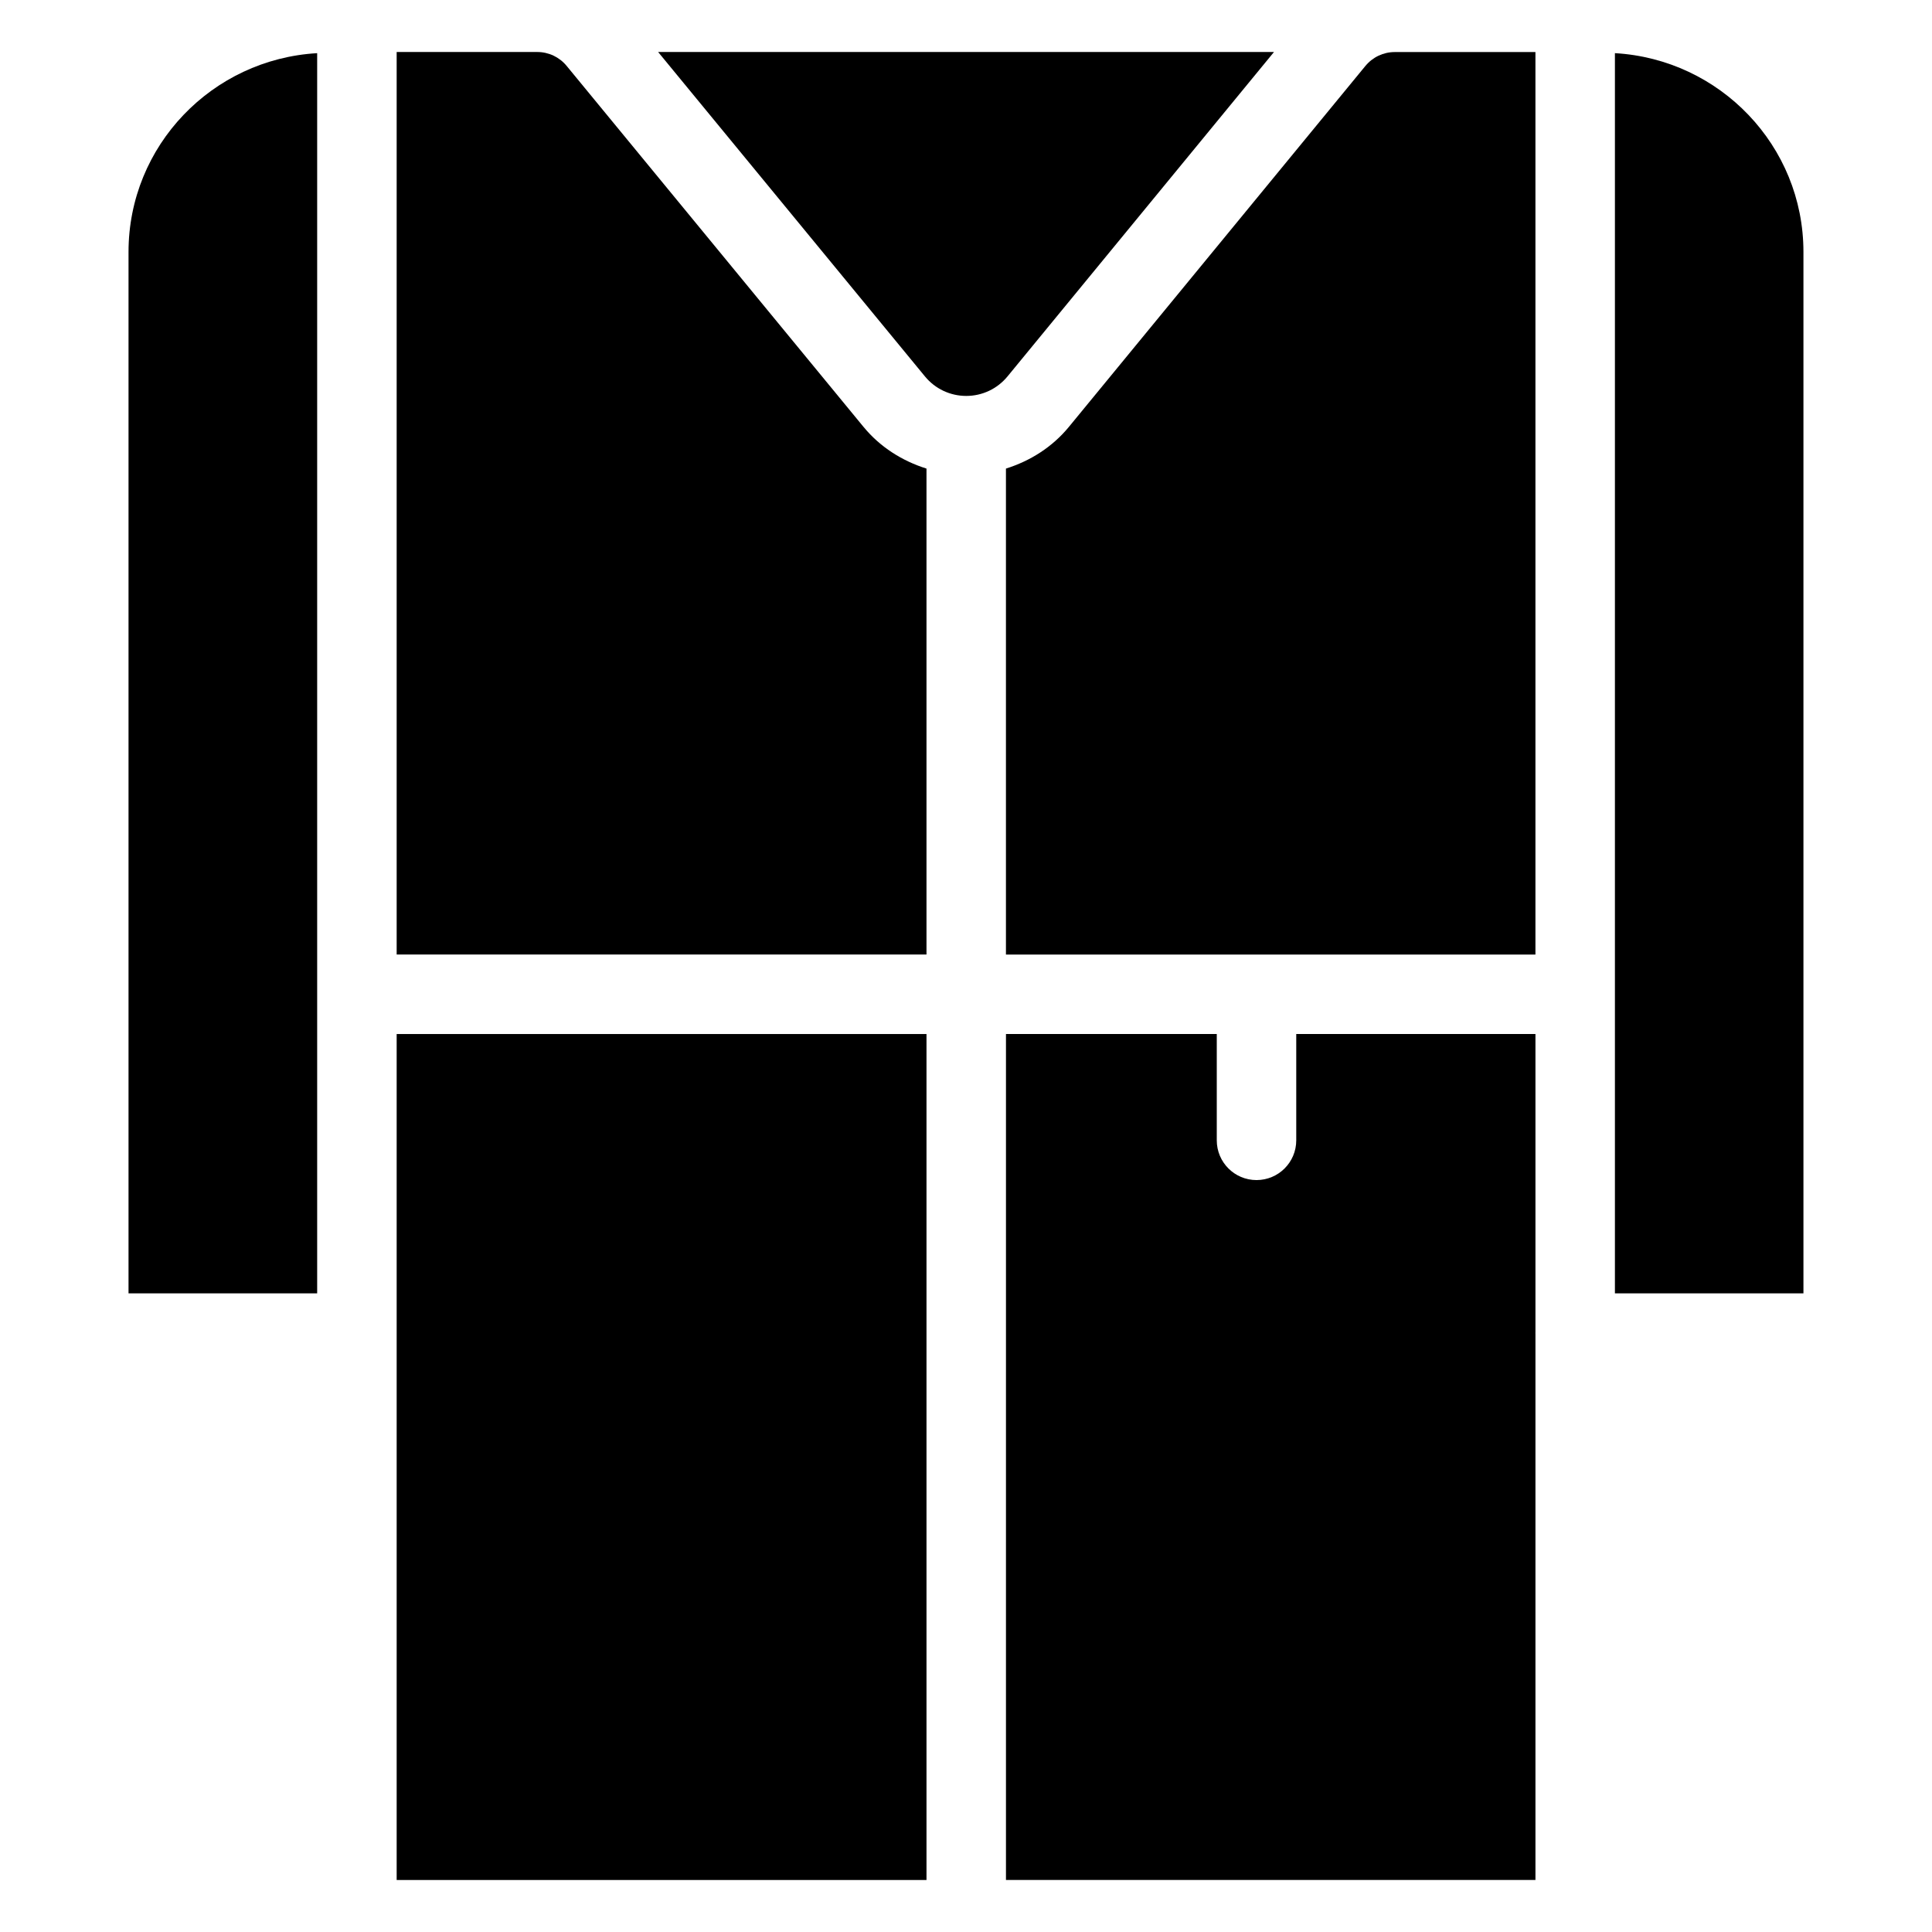
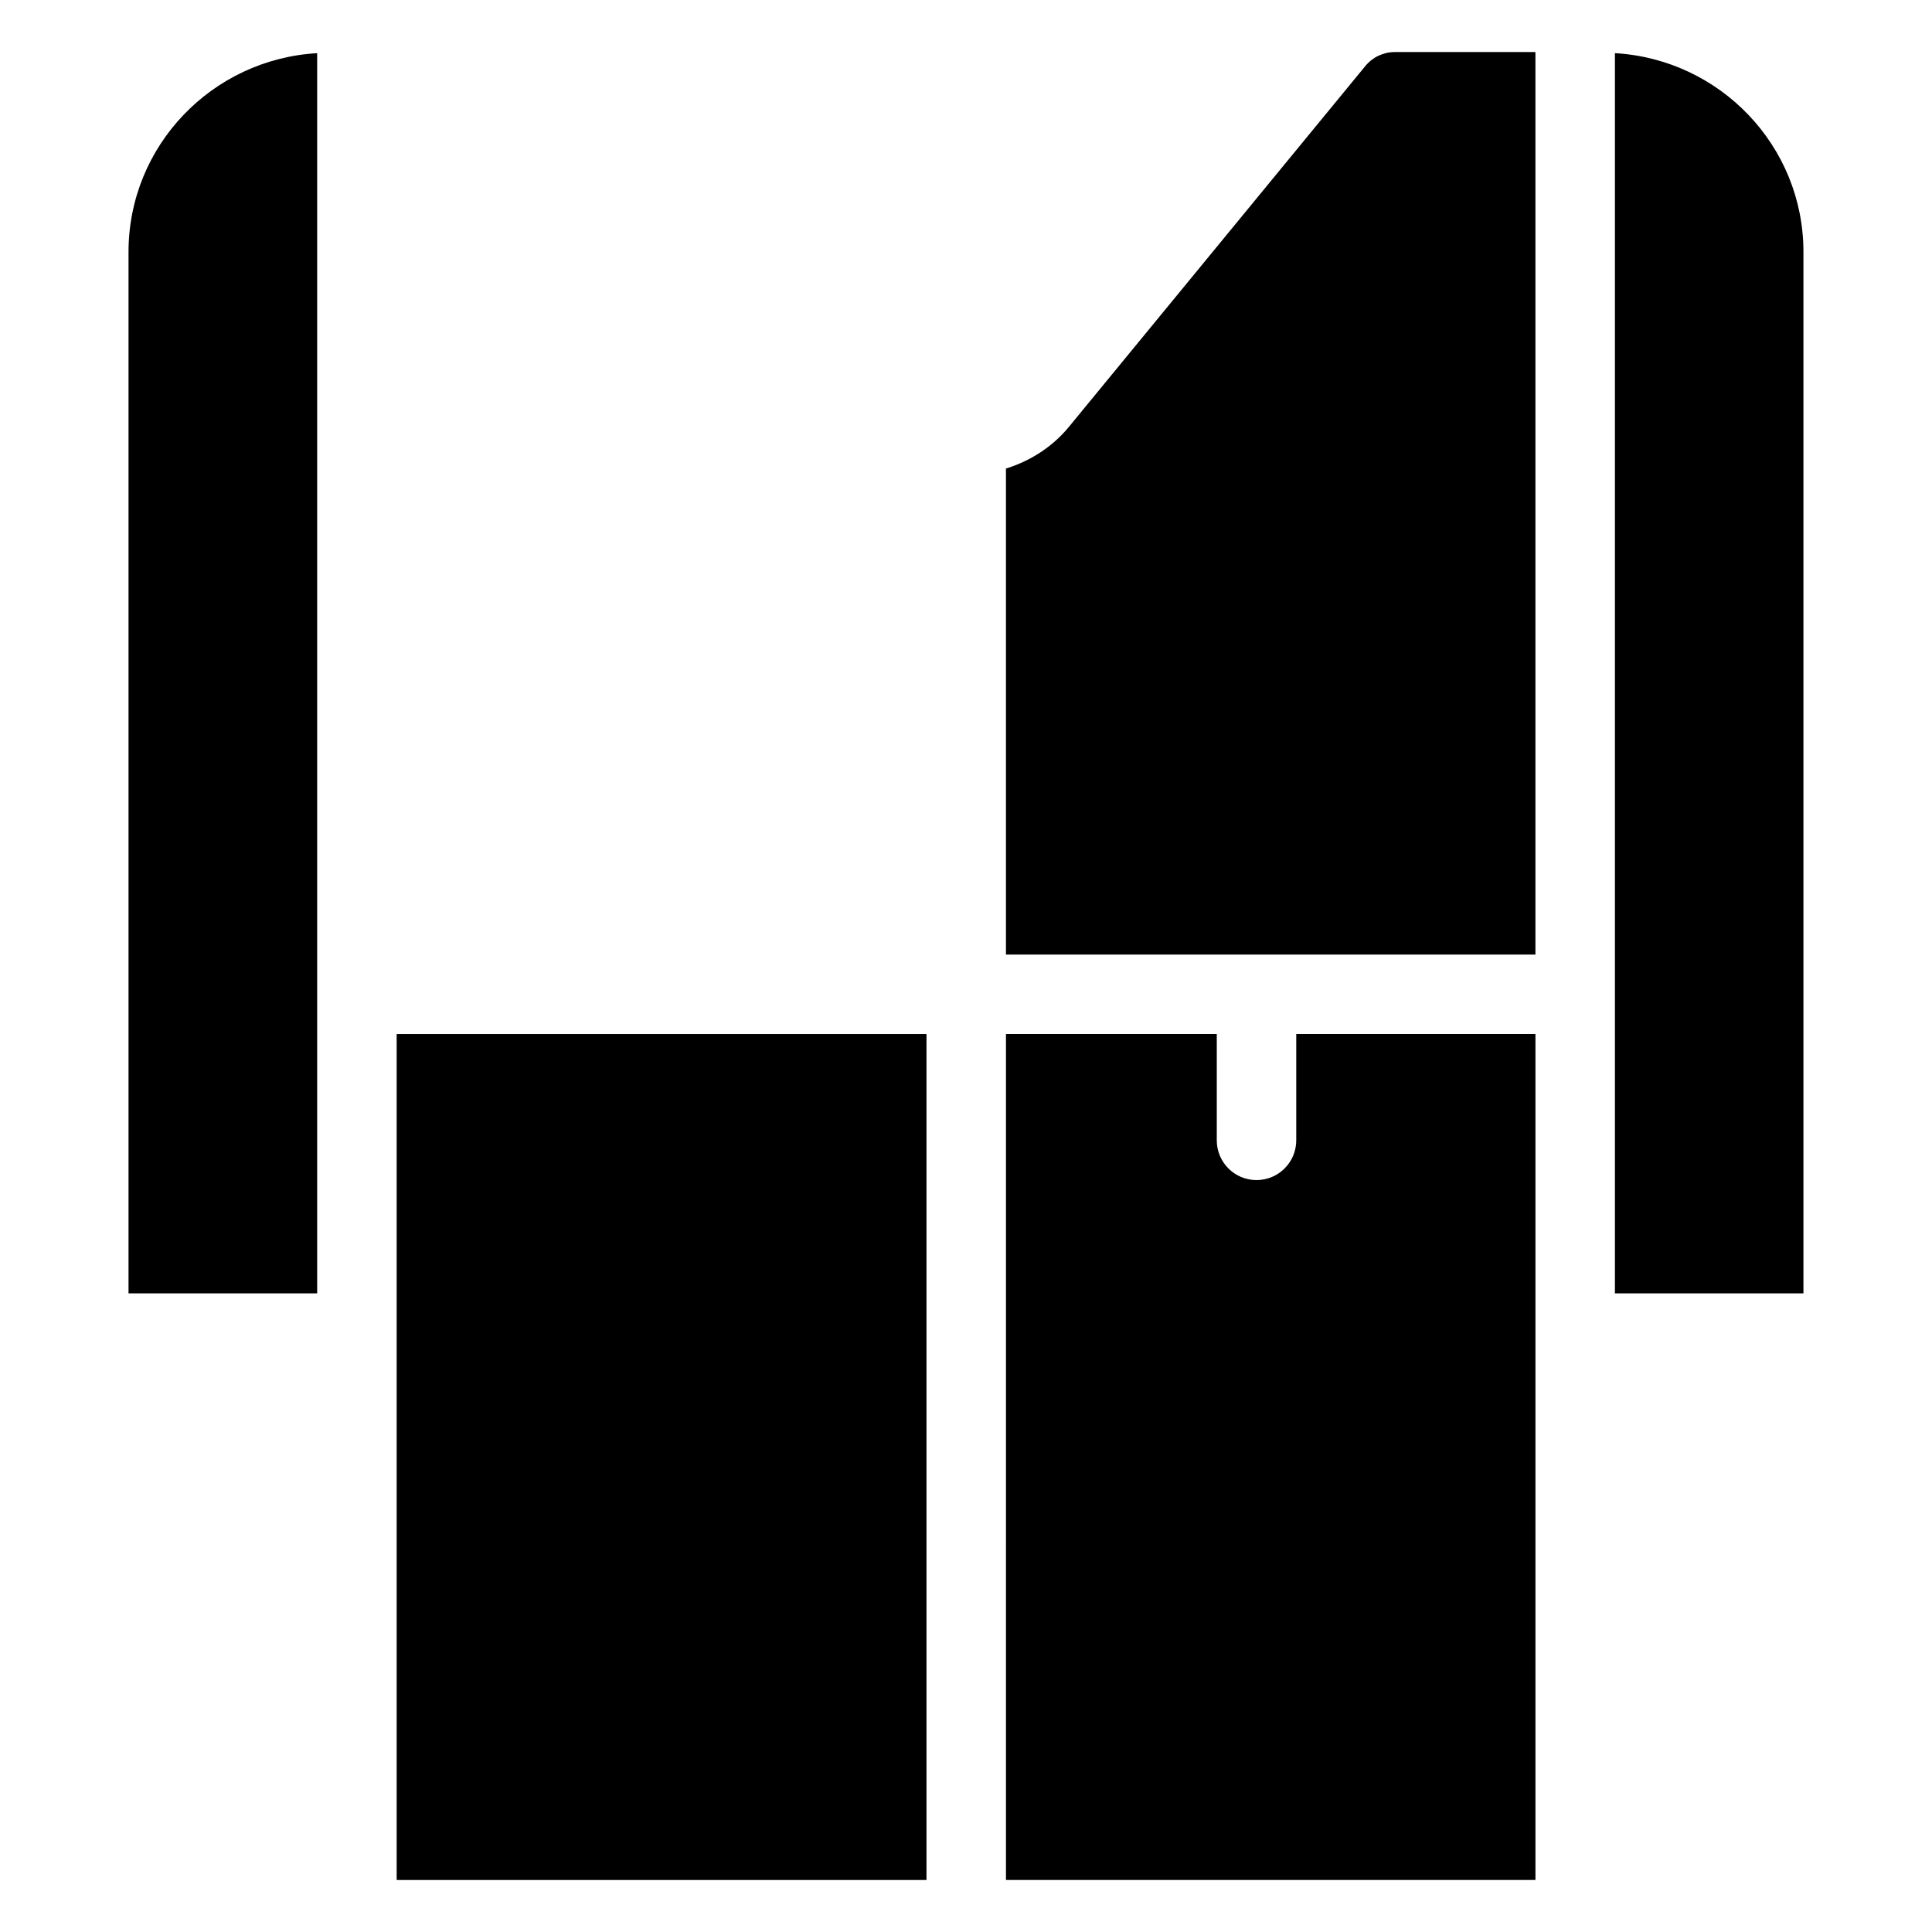
<svg xmlns="http://www.w3.org/2000/svg" fill="#000000" width="800px" height="800px" version="1.1" viewBox="144 144 512 512">
  <g>
-     <path d="m481.62 157.78h-163.21l70.711 85.977c2.703 3.285 6.684 5.168 10.941 5.168s8.238-1.887 10.941-5.172z" />
    <path d="m249.12 418.03h140.41v224.19h-140.41z" />
    <path d="m178.06 210.77v275.98h49.992v-328.66c-27.797 1.594-49.992 24.496-49.992 52.688z" />
    <path d="m505.84 161.48-78.574 95.648c-4.394 5.356-10.242 9.027-16.68 11.055v128.79h140.32v-239.18h-37.27c-3.023 0-5.871 1.348-7.797 3.695z" />
-     <path d="m372.85 257.14-78.684-95.676c-1.926-2.34-4.762-3.684-7.797-3.684h-37.25v239.18h140.41v-128.78c-6.434-2.023-12.277-5.691-16.68-11.043z" />
    <path d="m487.52 446.2c0 5.816-4.711 10.531-10.531 10.531-5.82 0-10.531-4.715-10.531-10.531v-28.176h-55.863l-0.004 224.19h140.32v-144.84c0-0.035-0.02-0.066-0.02-0.102s0.02-0.066 0.02-0.102v-79.148h-63.391z" />
    <path d="m571.97 158.09v328.66h49.961v-275.98c0-28.184-22.172-51.082-49.961-52.684z" />
  </g>
</svg>